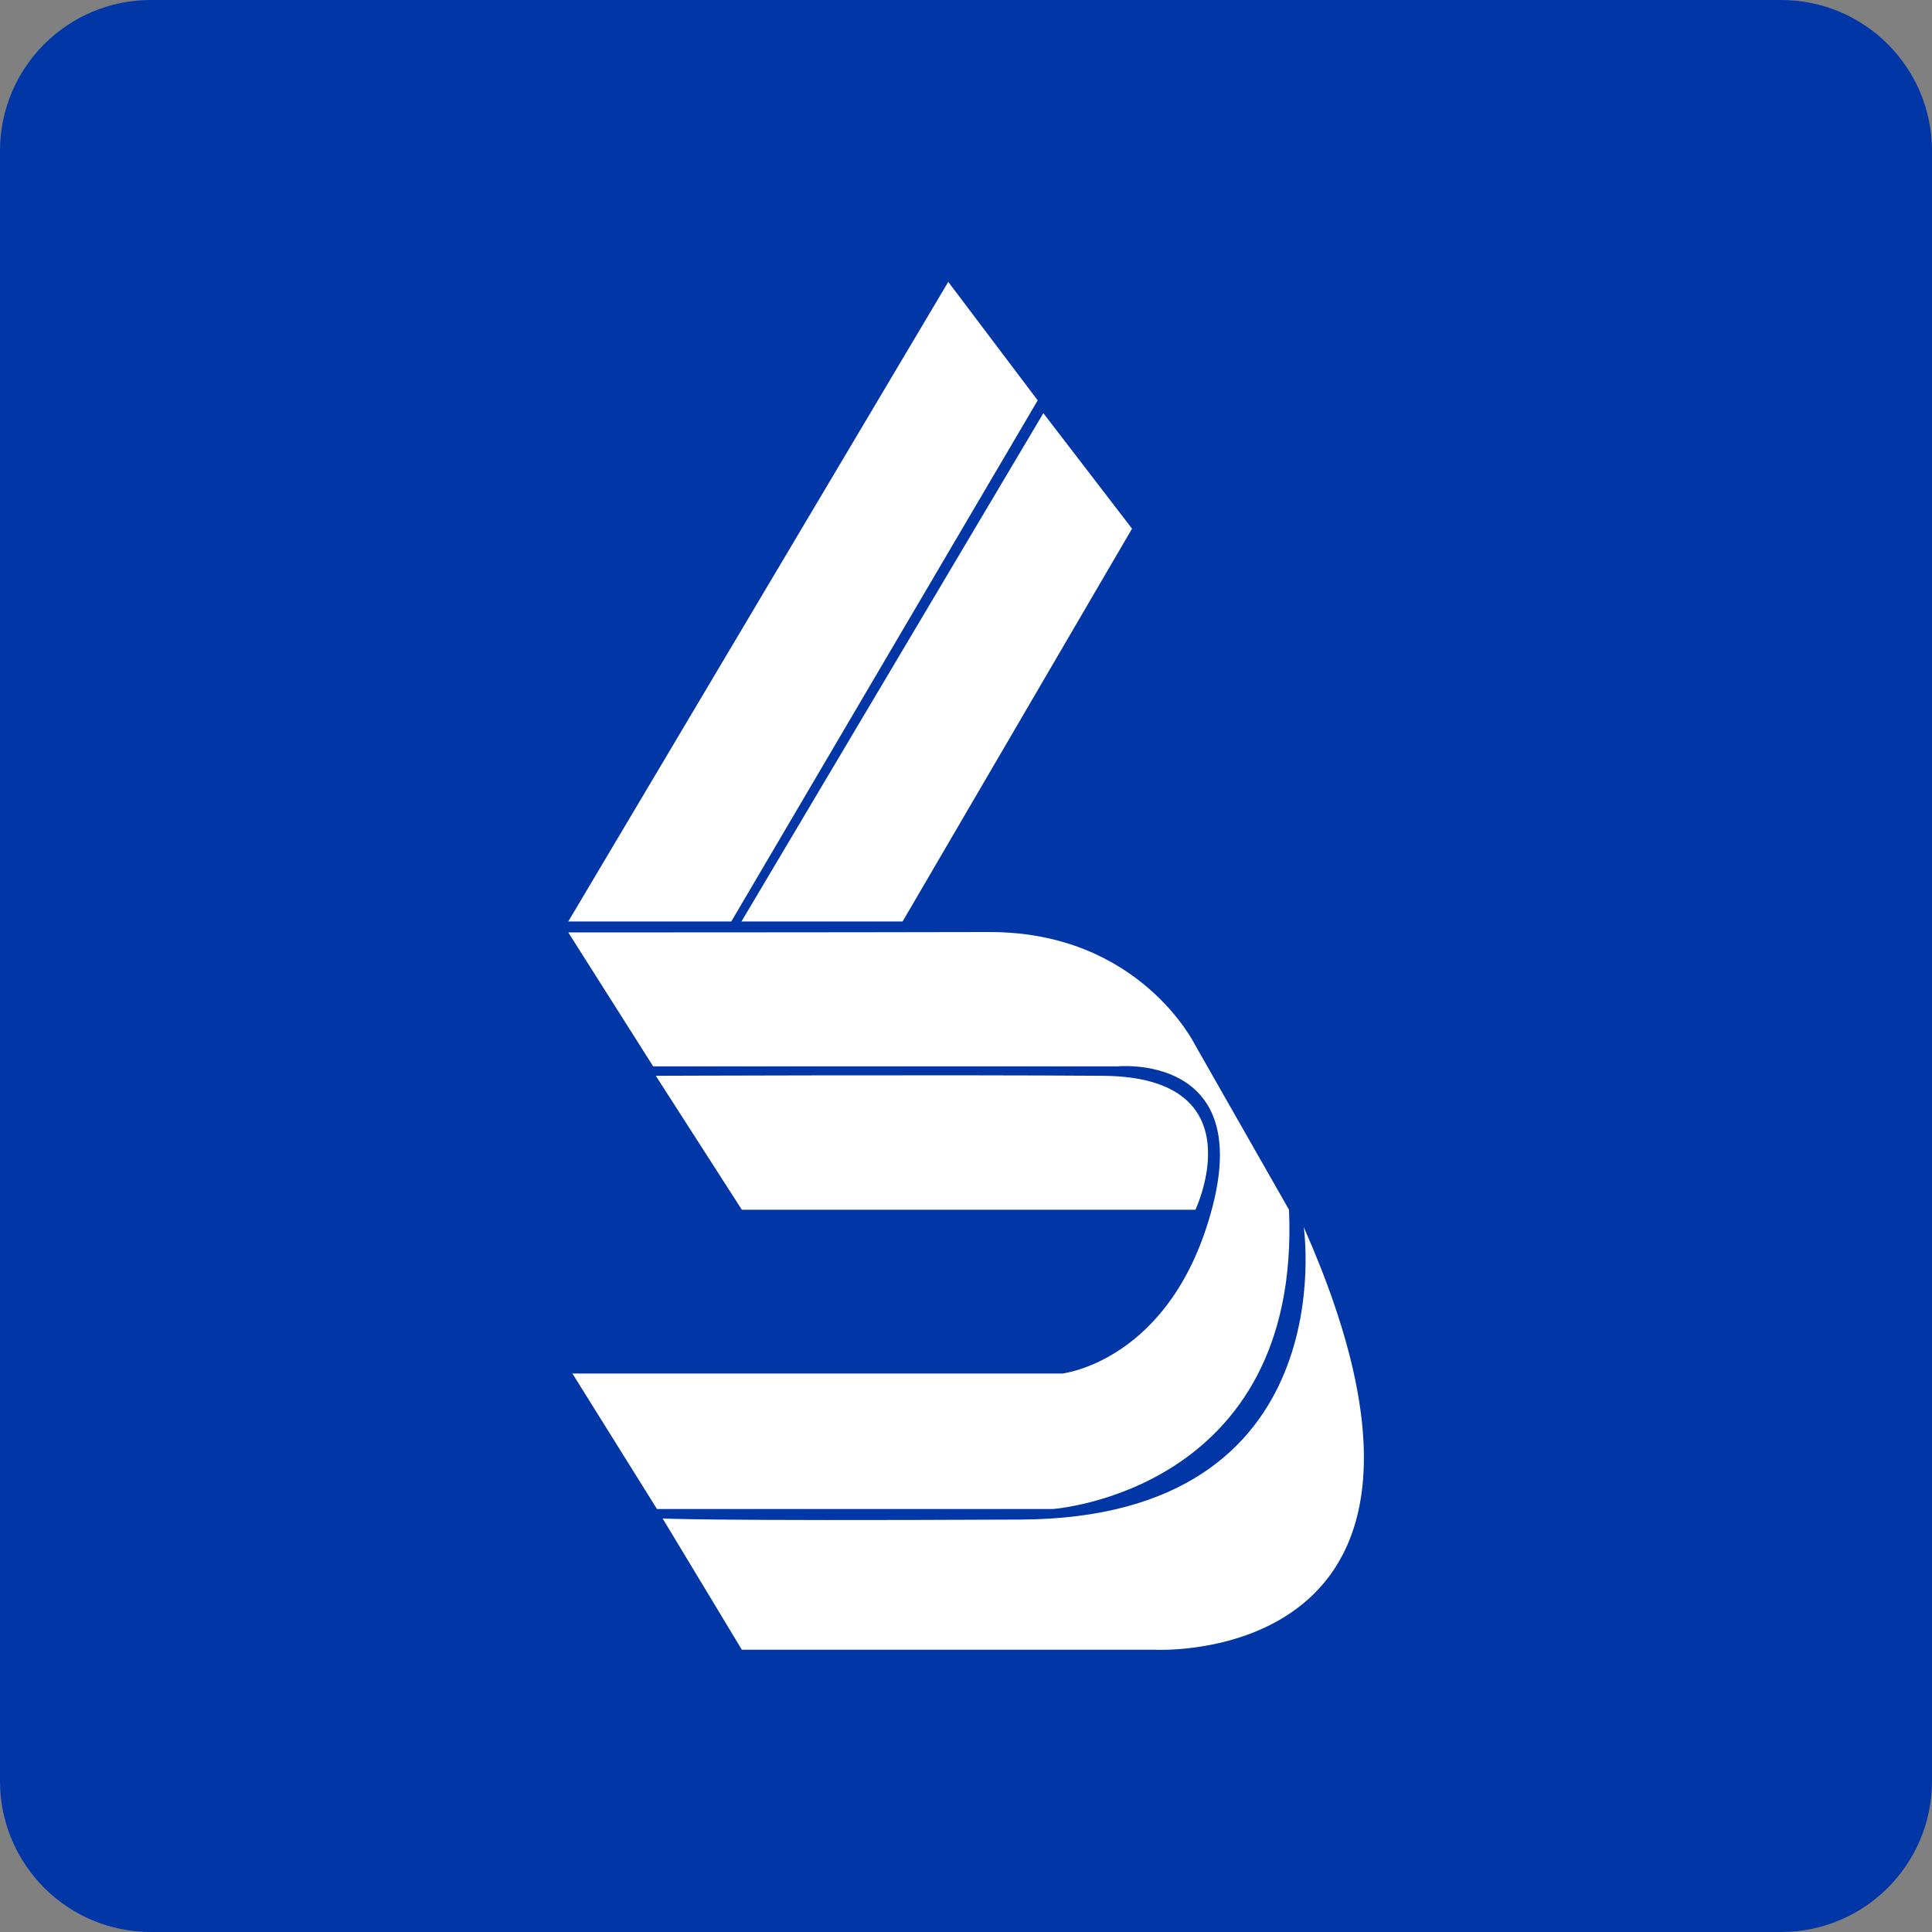
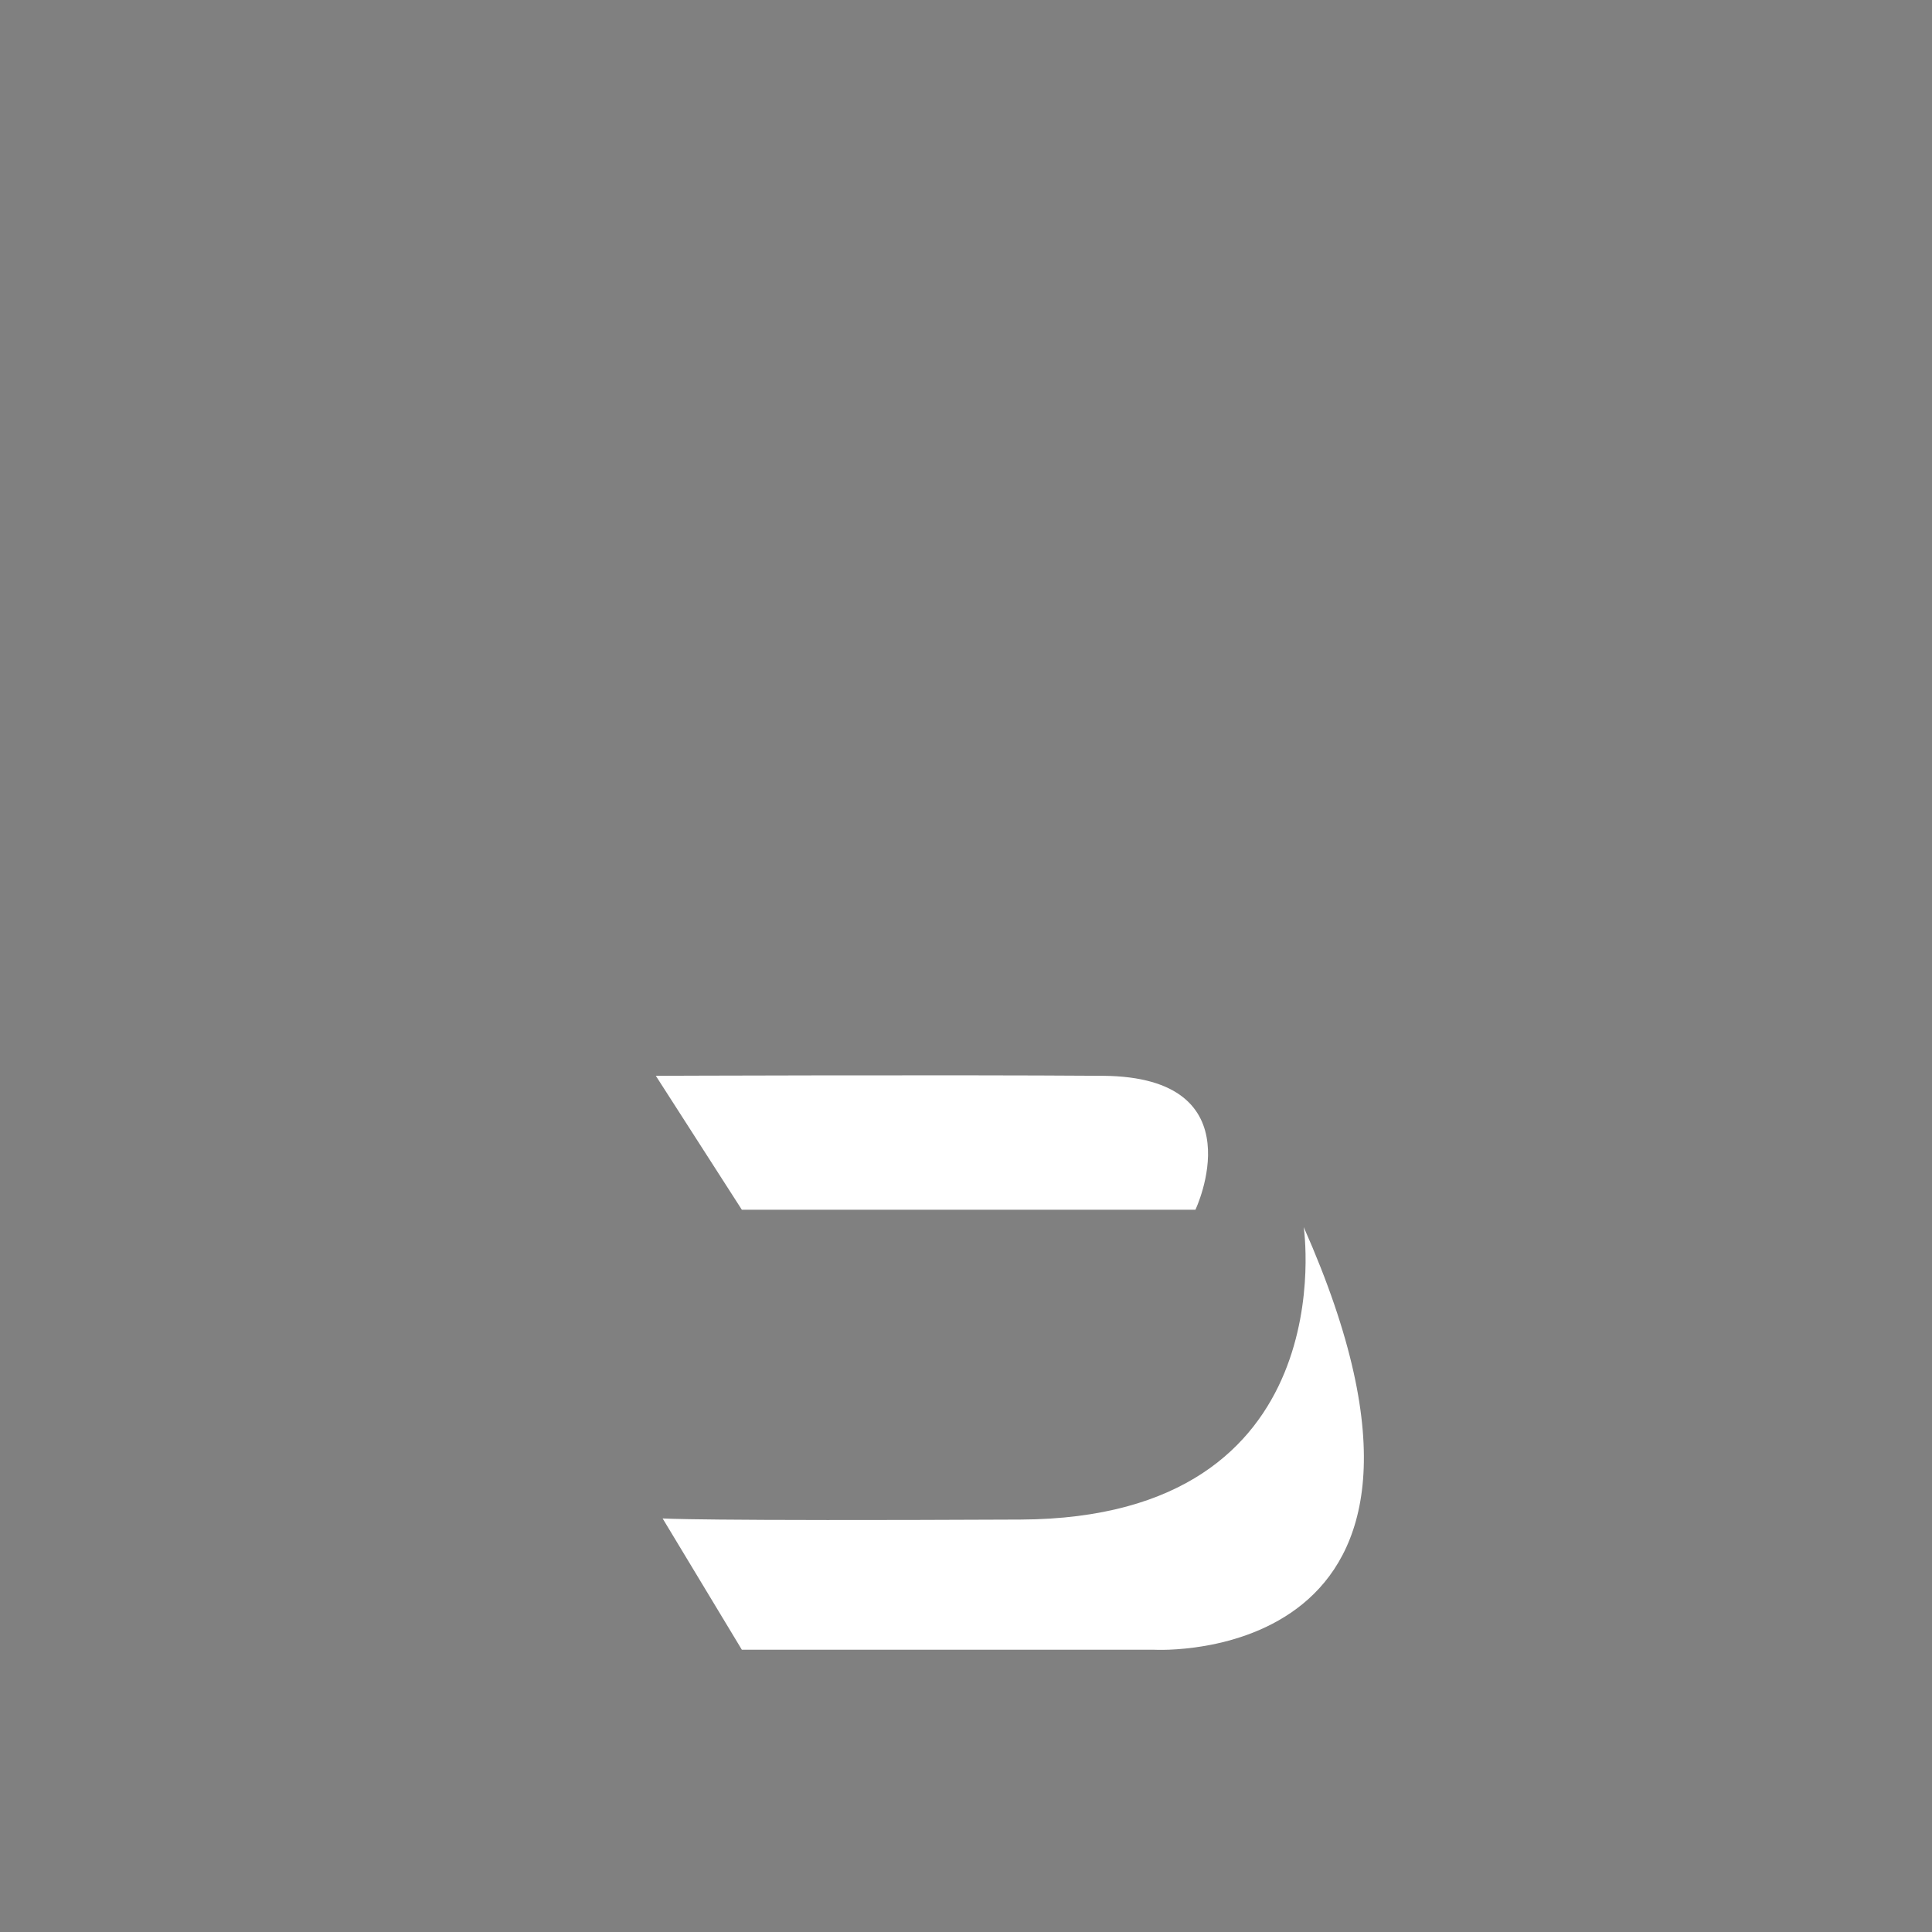
<svg xmlns="http://www.w3.org/2000/svg" width="512" height="512" viewBox="0 0 512 512">
  <rect x="0" y="0" width="512" height="512" fill="#808080" stroke="none" />
-   <path fill="#0136A6" d="M512 472c0 22.1-17.9 40-40 40H40c-22.1 0-40-17.9-40-40V40C0 17.9 17.9 0 40 0h432c22.1 0 40 17.9 40 40v432z" />
-   <path fill="#FFF" d="M251.3 74.7l23.7 31.4-81.2 138.1h-43.2zM276.5 109.5l23.5 30.6-60.8 104.1h-42.7zM150.6 247.1l22.5 35.5h123s35.9-3.6 25.2 37.3-39.8 44.1-39.8 44.1H151.7l22.4 35.9H279s65.8-4.6 62.6-79.3l-24.9-43.7S302.1 247 262.3 247c-39.8.1-111.7.1-111.7.1z" />
  <path fill="#FFF" d="M173.8 285.1l22.8 35.5h120.2s16.7-35.2-24.5-35.5c-41.4-.3-118.5 0-118.5 0zM175.6 402.4l21 34.8H306s91.4 5 39.5-112c0 0 11.4 77.1-75 77.5-86.4.4-94.9-.3-94.9-.3z" />
</svg>